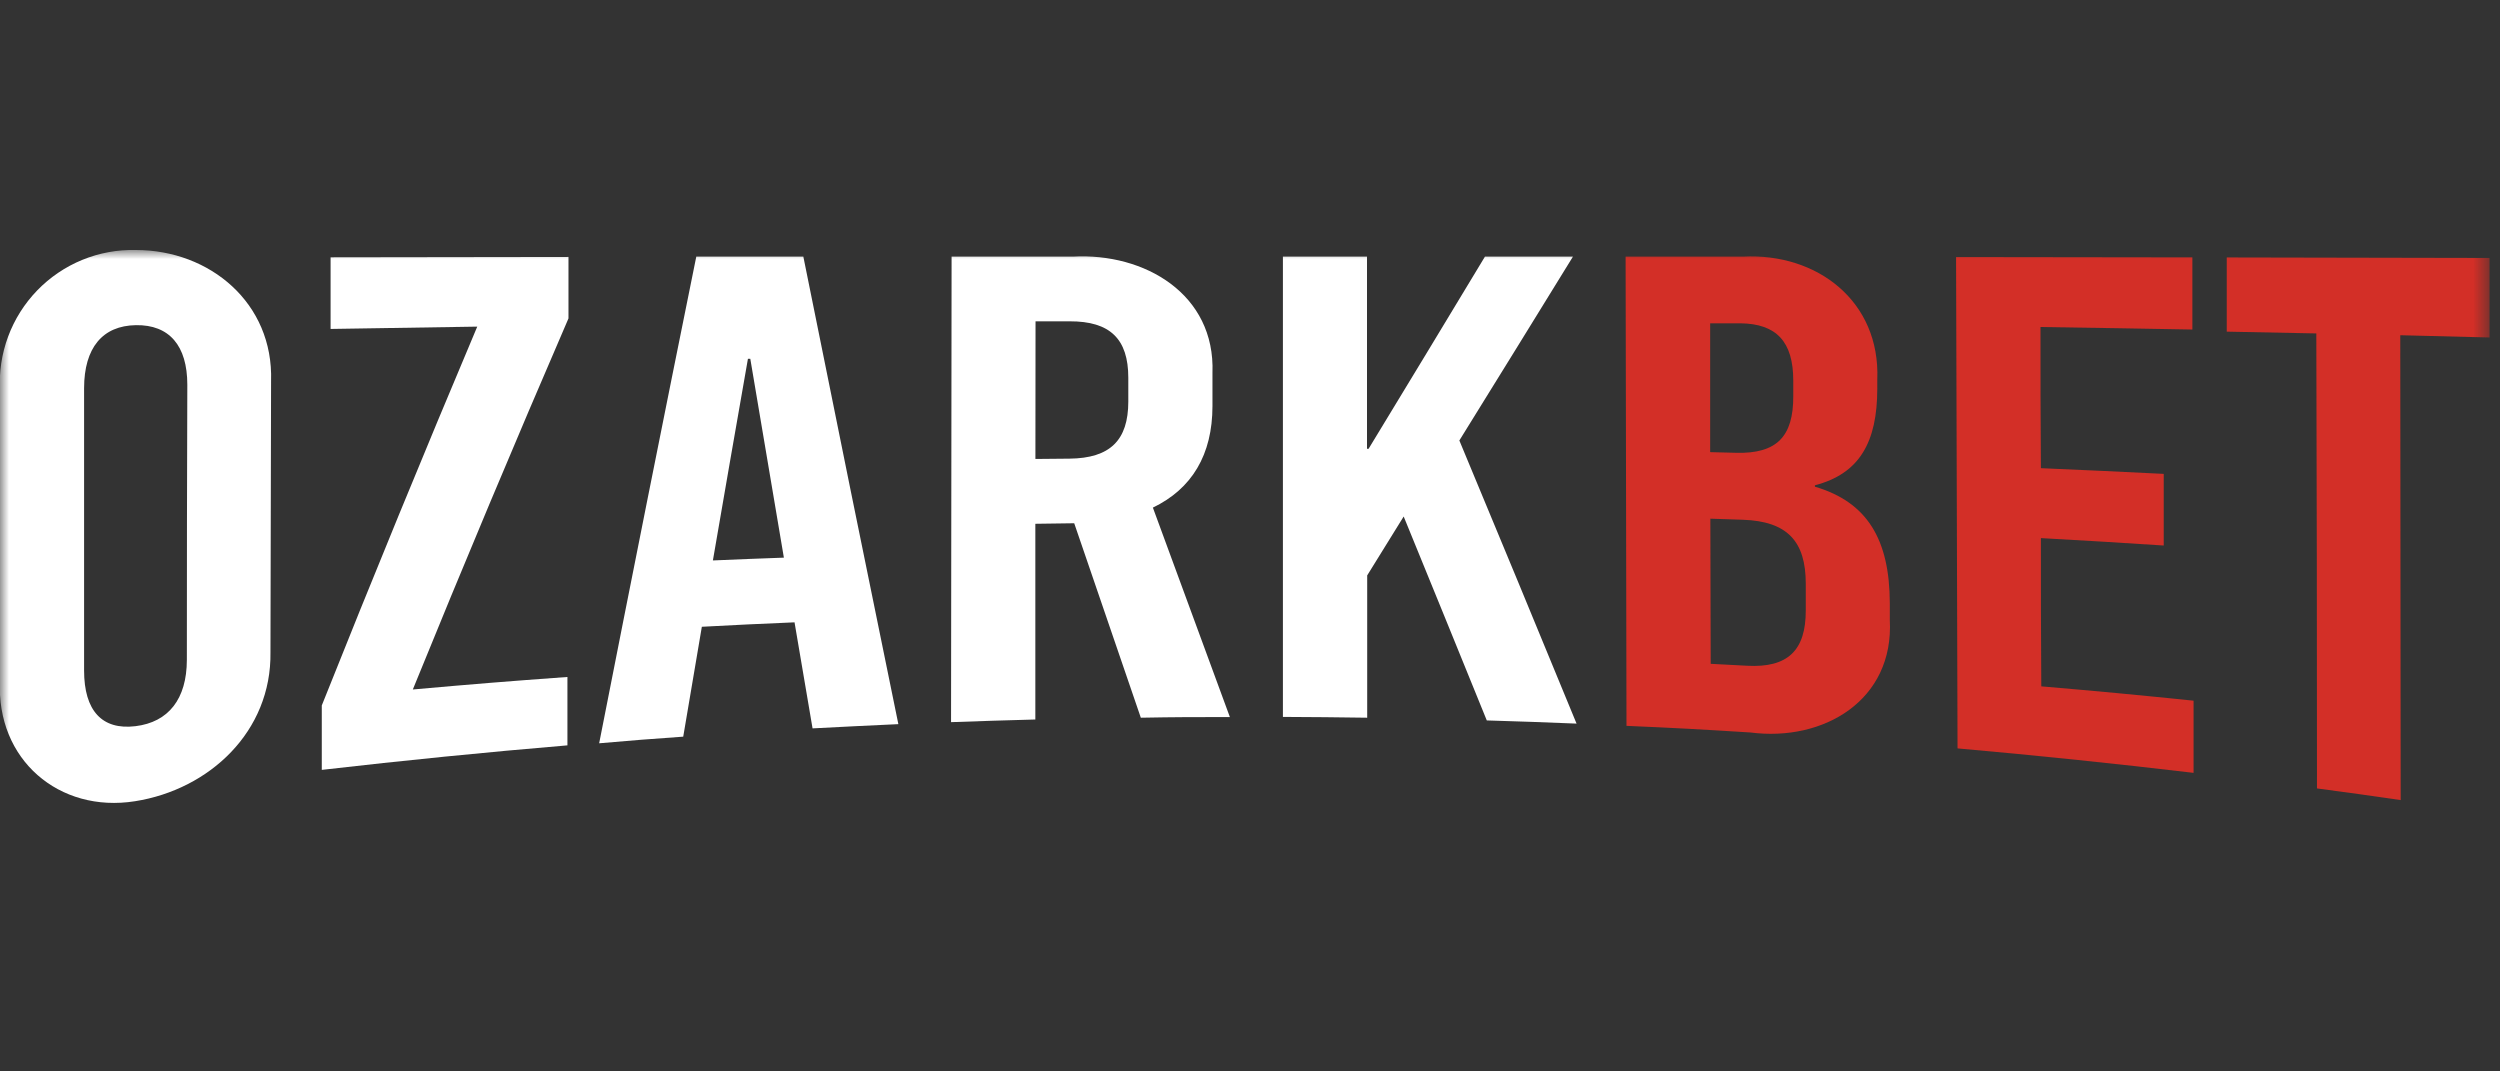
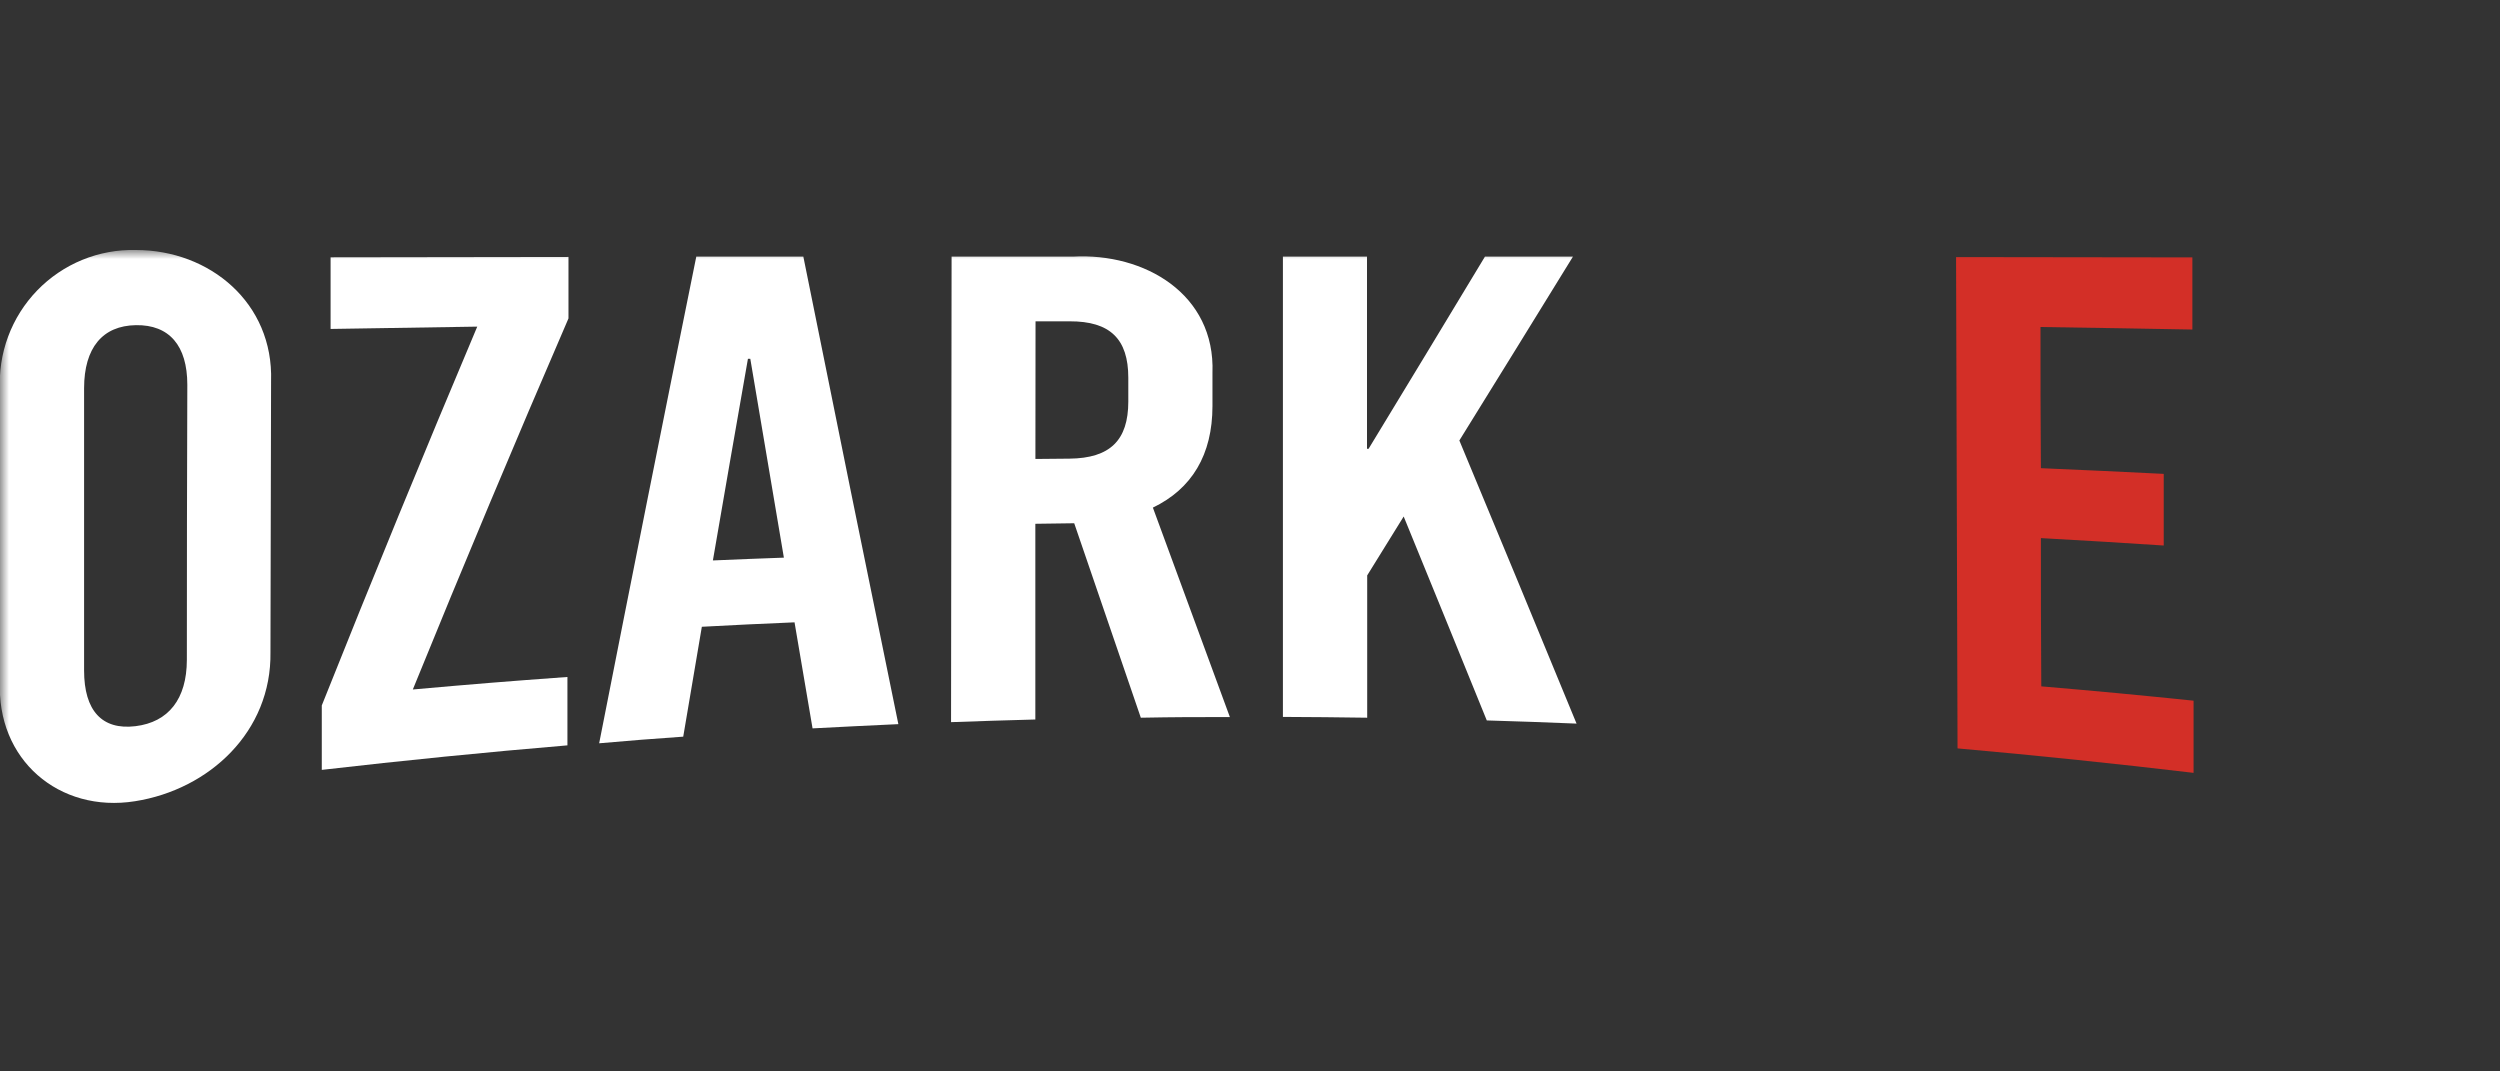
<svg xmlns="http://www.w3.org/2000/svg" width="140" height="60" viewBox="0 0 140 60" fill="none">
  <rect x="0" y="0" width="140" height="60" fill="#333333" stroke="none" />
  <mask id="mask0_610_4875" style="mask-type:luminance" maskUnits="userSpaceOnUse" x="0" y="14" width="140" height="32">
    <path d="M139.429 14H0V46H139.429V14Z" fill="white" />
  </mask>
  <g mask="url(#mask0_610_4875)">
    <path d="M15.18 21.341L15.146 36.525C15.213 40.979 11.71 44.215 7.564 44.868C3.308 45.547 -0.219 42.534 0 38.124V21.868C-0.059 20.841 0.096 19.814 0.454 18.849C0.812 17.885 1.366 17.006 2.08 16.267C2.795 15.527 3.655 14.944 4.605 14.554C5.556 14.164 6.578 13.975 7.605 14C11.75 14 15.321 16.969 15.18 21.341ZM4.709 21.735V37.549C4.709 39.809 5.721 40.89 7.579 40.667C9.437 40.444 10.46 39.142 10.464 36.956C10.464 31.819 10.472 26.683 10.49 21.549C10.49 19.348 9.474 18.179 7.609 18.209C5.744 18.239 4.713 19.475 4.709 21.735Z" fill="white" />
-     <path d="M23.118 38.611C26.581 38.303 28.309 38.162 31.776 37.91C31.776 39.442 31.776 40.207 31.776 41.74C27.186 42.126 22.601 42.584 18.02 43.113C18.02 41.669 18.02 40.949 18.02 39.505C20.853 32.399 23.755 25.328 26.726 18.291C23.441 18.339 21.798 18.365 18.513 18.421C18.513 16.817 18.513 16.016 18.513 14.409L31.835 14.39V17.831C28.854 24.727 25.949 31.653 23.118 38.611Z" fill="white" />
+     <path d="M23.118 38.611C26.581 38.303 28.309 38.162 31.776 37.91C31.776 39.442 31.776 40.207 31.776 41.74C27.186 42.126 22.601 42.584 18.02 43.113C18.02 41.669 18.02 40.949 18.02 39.505C20.853 32.399 23.755 25.328 26.726 18.291C23.441 18.339 21.798 18.365 18.513 18.421C18.513 16.817 18.513 16.016 18.513 14.409L31.835 14.39V17.831C28.854 24.727 25.949 31.653 23.118 38.611" fill="white" />
    <path d="M45.503 40.789C45.099 38.414 44.895 37.222 44.494 34.851C42.41 34.94 41.372 34.988 39.303 35.099C38.888 37.553 38.68 38.785 38.261 41.253C36.378 41.387 35.436 41.457 33.553 41.624C35.34 32.531 37.153 23.447 38.992 14.371H44.987C46.745 23.1 48.519 31.827 50.308 40.552C48.384 40.641 47.423 40.689 45.503 40.789ZM39.941 31.384C41.524 31.317 42.314 31.284 43.897 31.228C43.267 27.517 42.64 23.806 42.017 20.094H41.884C41.224 23.853 40.57 27.616 39.922 31.384H39.941Z" fill="white" />
    <path d="M60.156 29.302L57.979 29.332C57.979 32.984 57.979 36.637 57.979 40.292C56.092 40.344 55.147 40.373 53.259 40.44L53.289 14.371H60.085C64.094 14.152 68.064 16.464 67.898 20.885V22.741C67.898 25.468 66.741 27.38 64.561 28.426C65.999 32.338 67.437 36.248 68.873 40.155C66.878 40.155 65.881 40.155 63.886 40.192C62.64 36.559 61.397 32.93 60.156 29.302ZM57.983 25.702L59.892 25.684C62.162 25.661 63.185 24.659 63.185 22.484C63.185 21.954 63.185 21.686 63.185 21.156C63.185 18.981 62.165 17.986 59.9 17.994H57.99C57.99 21.081 57.987 22.622 57.983 25.702Z" fill="white" />
    <path d="M88.287 40.522C86.278 40.441 85.269 40.404 83.26 40.344C81.715 36.536 80.163 32.729 78.606 28.924L76.563 32.223C76.563 35.411 76.563 37.004 76.563 40.192C74.676 40.166 73.73 40.155 71.843 40.147C71.843 31.552 71.843 22.958 71.843 14.368H76.552C76.552 17.96 76.552 21.548 76.552 25.131H76.641C78.821 21.546 80.994 17.958 83.159 14.368H88.087C85.969 17.809 83.848 21.242 81.724 24.667C83.924 29.947 86.112 35.232 88.287 40.522Z" fill="white" />
-     <path d="M97.605 14.371C101.772 14.156 105.302 16.88 105.128 21.252V21.757C105.128 24.782 104.119 26.53 101.635 27.176V27.254C104.568 28.122 105.818 30.204 105.829 33.778C105.829 34.15 105.829 34.339 105.829 34.71C106.073 39.219 102.121 41.55 98.024 41.019C95.25 40.845 93.86 40.767 91.083 40.648L91.034 14.371H97.605ZM95.769 25.32L97.234 25.357C99.499 25.413 100.43 24.448 100.423 22.188V21.315C100.423 19.133 99.481 18.127 97.456 18.105H95.769V25.32ZM95.799 37.174L97.842 37.282C100.111 37.404 101.131 36.432 101.123 34.172V32.687C101.123 30.312 100.093 29.195 97.605 29.106L95.78 29.046C95.784 32.297 95.792 33.927 95.799 37.182V37.174Z" fill="#D32F27" />
    <path d="M114.268 18.313C114.268 21.475 114.268 23.056 114.29 26.218C117.041 26.337 118.417 26.4 121.168 26.537C121.168 28.141 121.168 28.946 121.168 30.549C118.417 30.371 117.041 30.286 114.29 30.134C114.29 33.474 114.29 35.115 114.312 38.436C117.719 38.729 119.425 38.889 122.84 39.238V43.28C118.443 42.758 114.036 42.301 109.622 41.91C109.597 32.735 109.57 23.563 109.54 14.394L122.773 14.412C122.773 16.03 122.773 16.836 122.773 18.454C119.392 18.391 117.675 18.365 114.268 18.313Z" fill="#D32F27" />
-     <path d="M134.415 18.773L134.438 44.805C132.566 44.534 131.628 44.4 129.751 44.152C129.751 35.657 129.74 27.164 129.714 18.672C127.708 18.628 126.704 18.61 124.698 18.572C124.698 16.91 124.698 16.078 124.698 14.415L139.414 14.445V18.899L134.415 18.773Z" fill="#D32F27" />
  </g>
</svg>